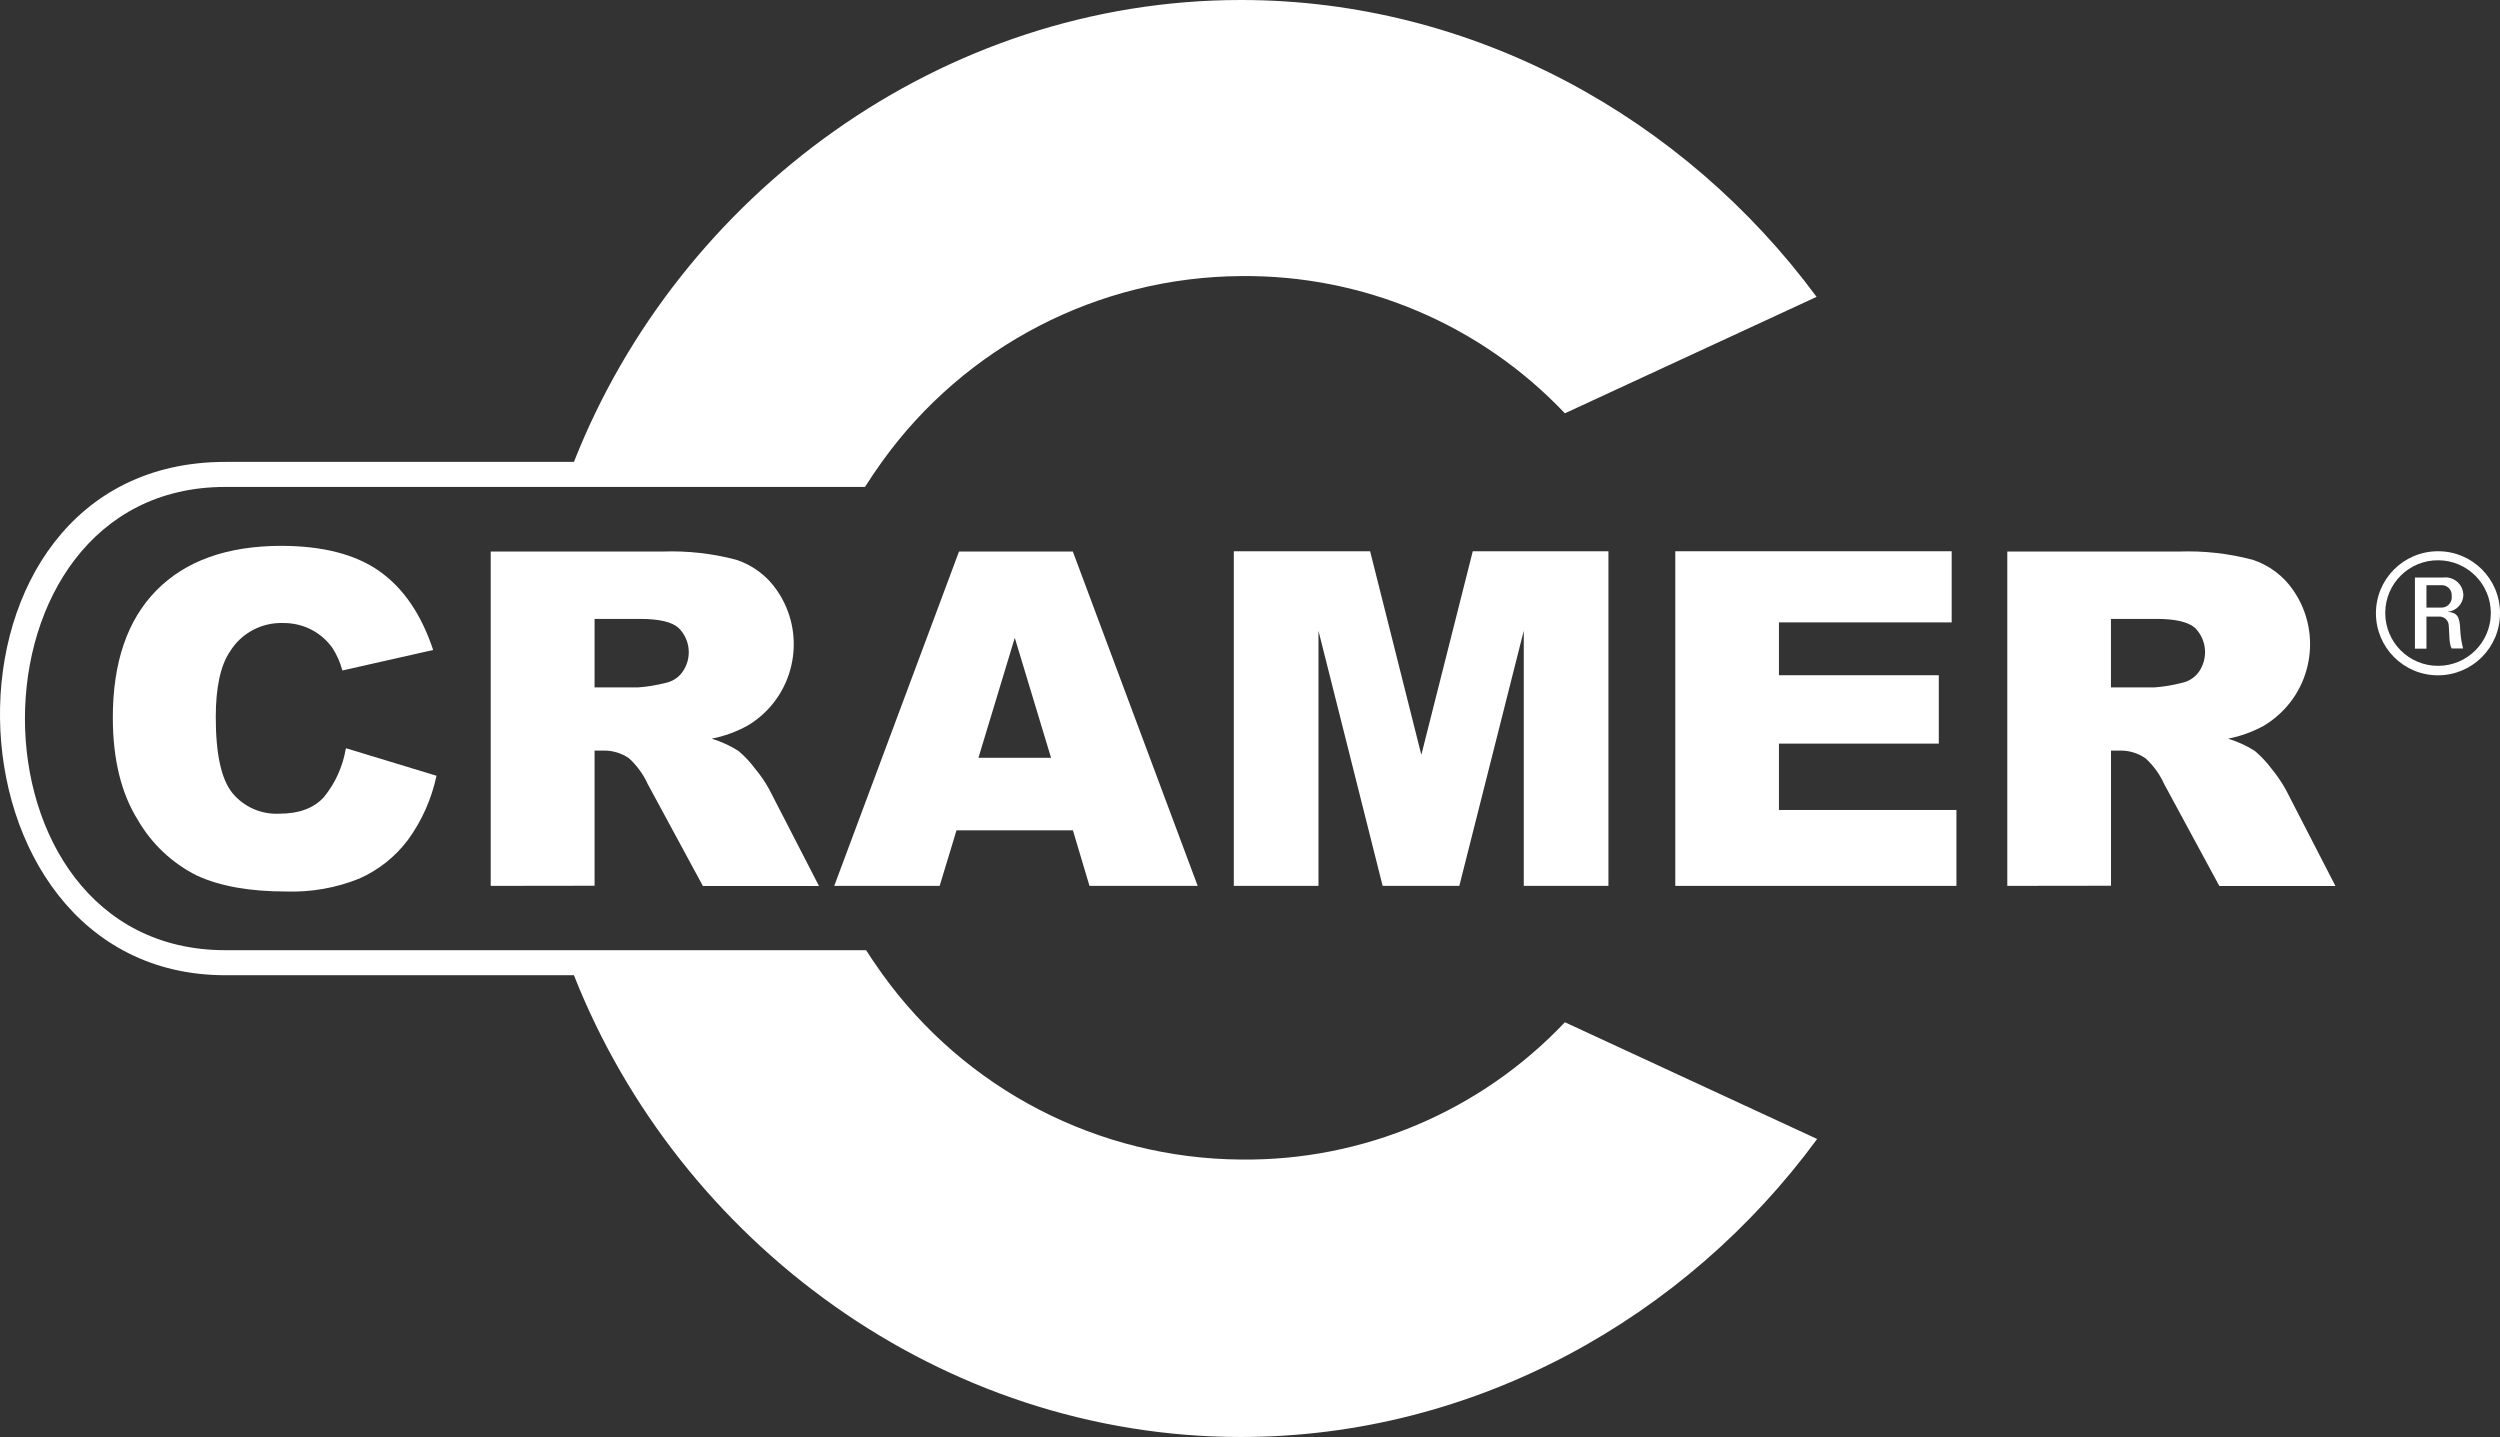
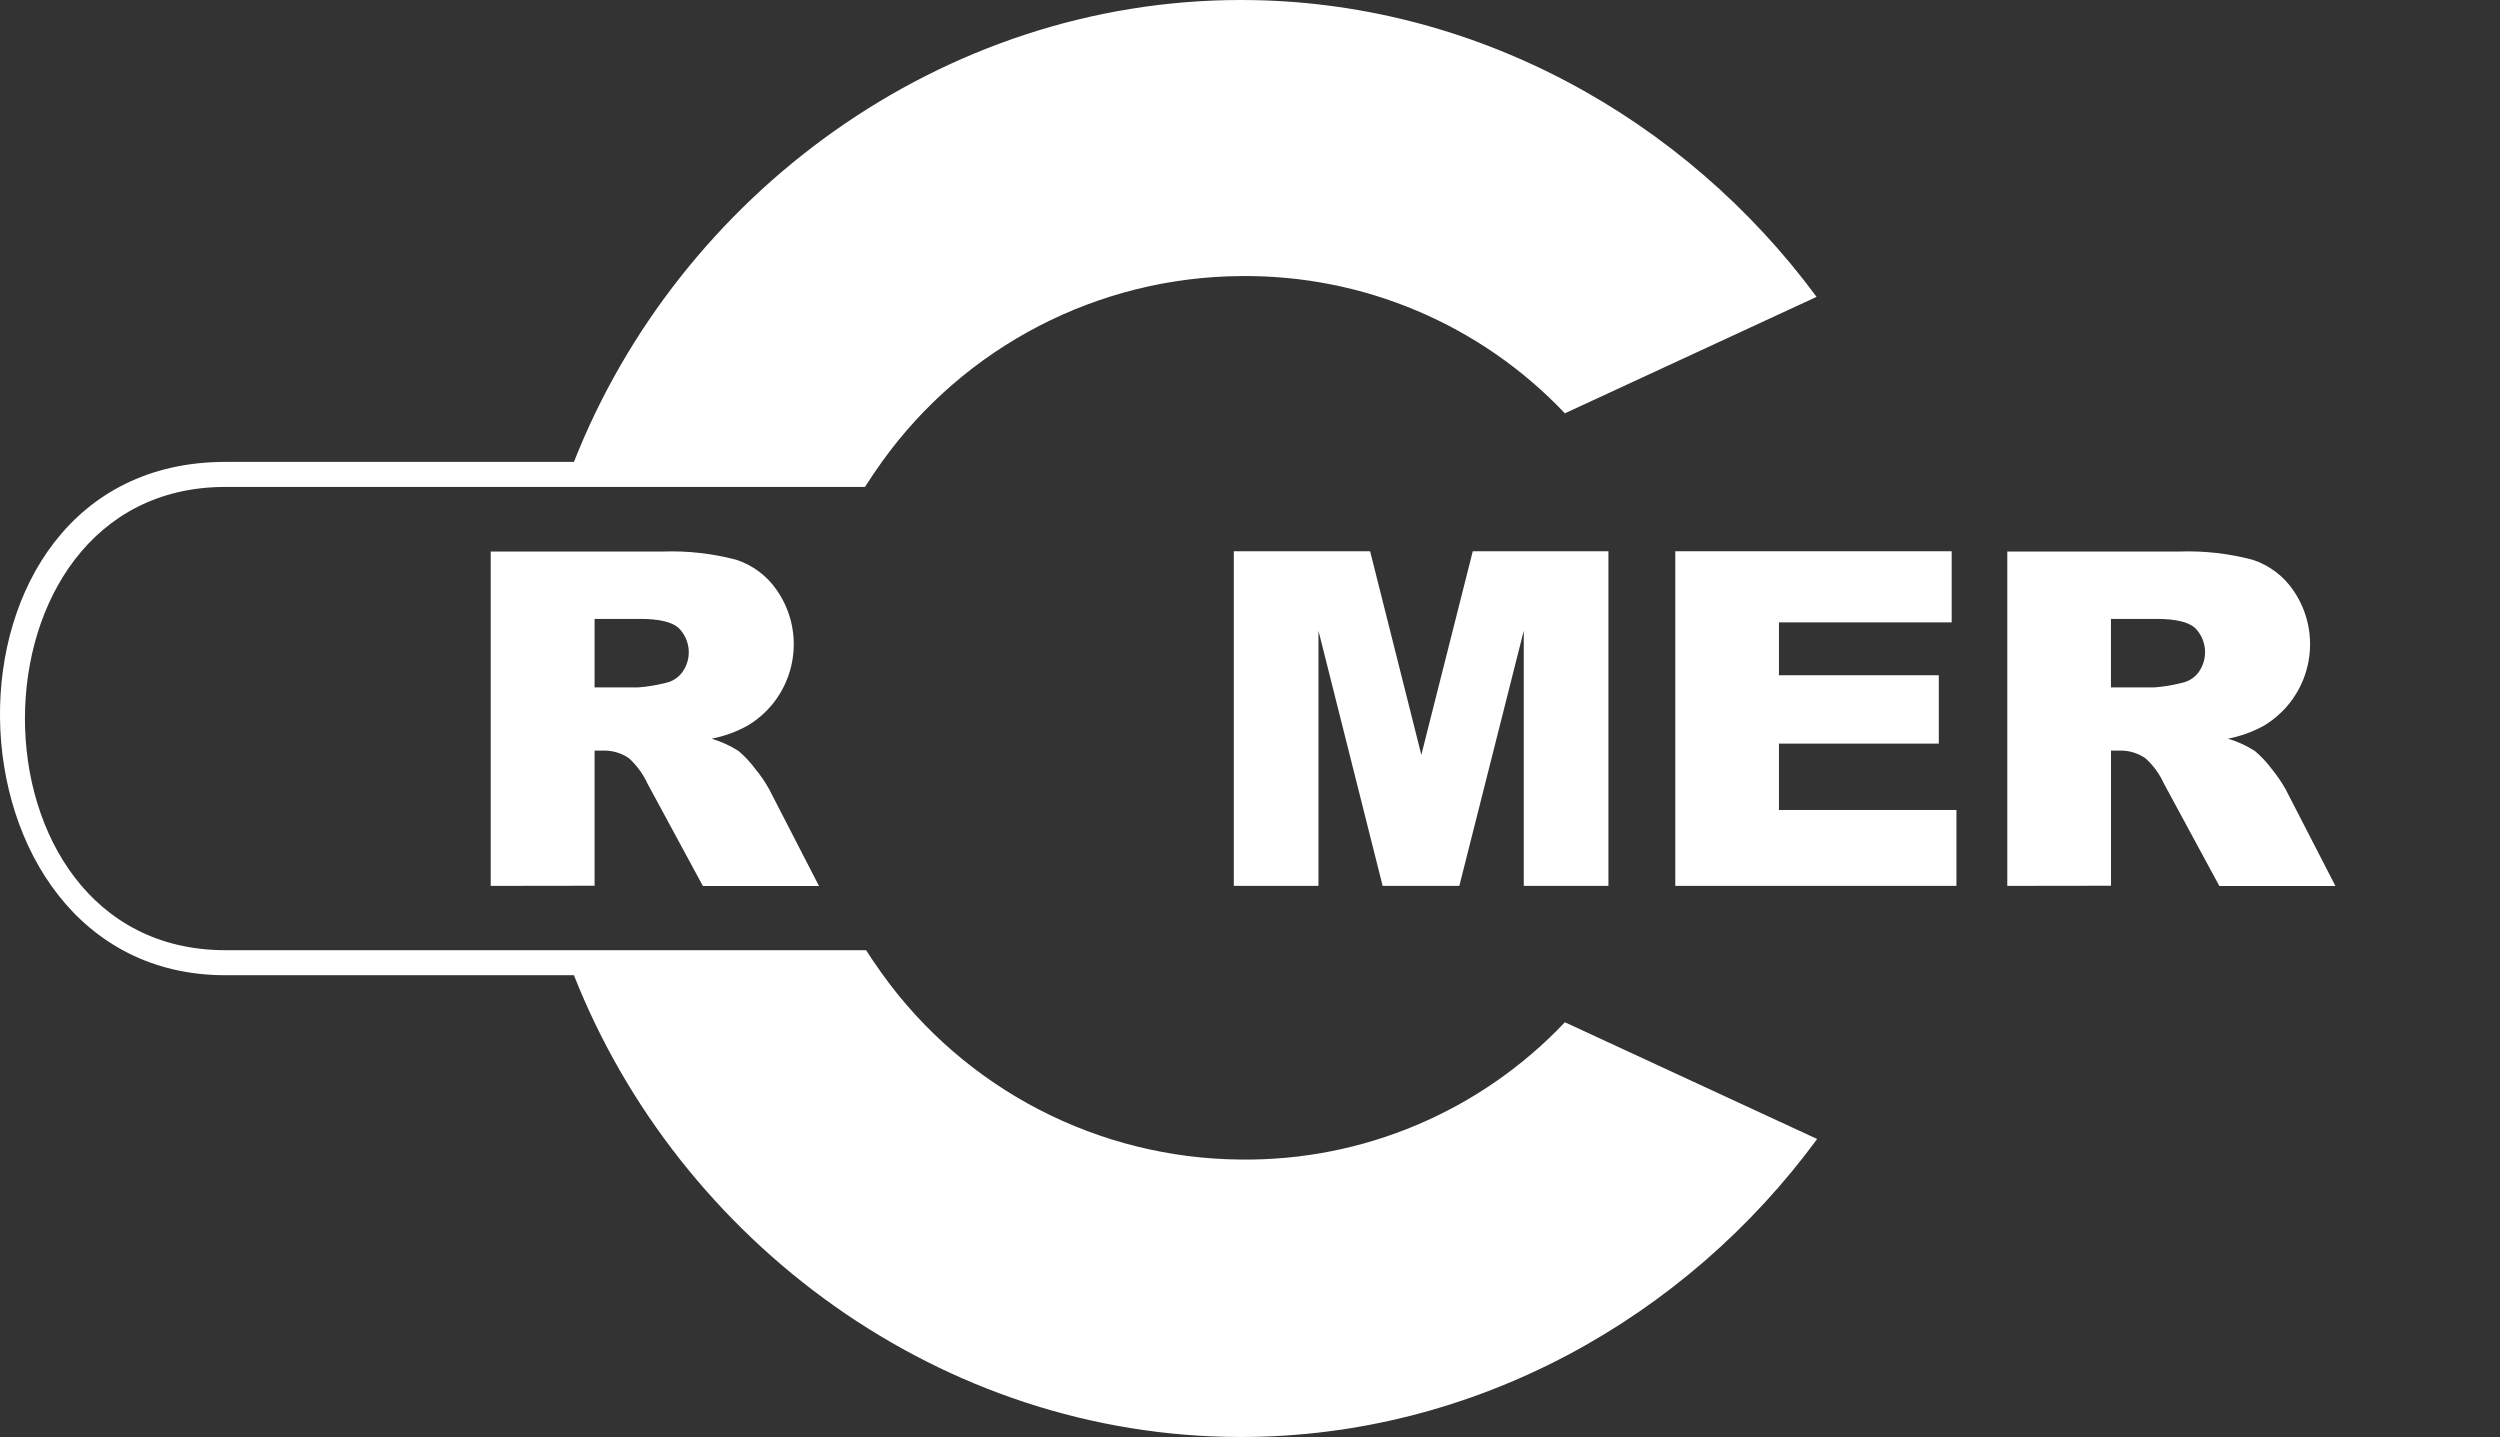
<svg xmlns="http://www.w3.org/2000/svg" viewBox="0 0 351.43 202" id="a">
  <rect x="0" y="0" width="351.43" height="202" fill="#333333" stroke="none" />
  <defs>
    <style>.d{fill:#fff;}</style>
  </defs>
  <g id="b">
    <g id="c">
-       <path d="M48.7,105.2l12.66,3.85c-.69,3.25-2.05,6.31-4,9-1.77,2.36-4.12,4.24-6.82,5.44-3.28,1.33-6.81,1.95-10.35,1.83-5.08,0-9.24-.74-12.47-2.22-3.49-1.73-6.39-4.46-8.34-7.83-2.34-3.74-3.51-8.52-3.52-14.34-.01-7.79,2.03-13.77,6.12-17.93s9.93-6.25,17.5-6.27c5.89,0,10.52,1.2,13.89,3.59,3.37,2.39,5.87,6.08,7.52,11.05l-12.76,2.88c-.3-1.12-.77-2.19-1.4-3.17-.78-1.09-1.81-1.98-3-2.59-1.21-.61-2.55-.92-3.9-.91-3.04-.11-5.9,1.41-7.5,4-1.33,1.96-2,5.04-2,9.23,0,5.2.78,8.76,2.35,10.68,1.62,1.96,4.07,3.03,6.61,2.89,2.76,0,4.84-.78,6.25-2.34,1.6-1.96,2.65-4.31,3.07-6.8l.09-.04Z" class="d" />
      <path d="M68.98,124.53v-47h24.21c3.46-.12,6.93.27,10.28,1.15,2.34.76,4.36,2.27,5.74,4.3,4.19,6.05,2.68,14.36-3.38,18.55-.23.16-.46.31-.7.45-1.59.88-3.31,1.51-5.09,1.86,1.33.4,2.61.98,3.78,1.73.86.73,1.64,1.56,2.31,2.47.76.9,1.43,1.88,2,2.92l7,13.59h-16.32l-7.76-14.34c-.62-1.37-1.52-2.6-2.63-3.62-1.05-.72-2.29-1.1-3.56-1.08h-1.28v19l-14.6.02ZM83.58,96.63h6.12c1.3-.09,2.59-.31,3.85-.63.94-.19,1.78-.72,2.35-1.49,1.41-1.93,1.18-4.6-.53-6.26-.93-.83-2.72-1.25-5.39-1.25h-6.4v9.62h0Z" class="d" />
-       <path d="M150.82,116.72h-16.36l-2.37,7.81h-14.82l17.54-47h16l17.55,47h-15.21l-2.33-7.81ZM147.75,106.53l-5.1-16.87-5.11,16.87h10.21Z" class="d" />
      <polygon points="173.44 77.49 192.6 77.49 199.8 106.11 207.03 77.49 226.1 77.49 226.1 124.53 214.2 124.53 214.2 88.66 205.14 124.53 194.36 124.53 185.34 88.66 185.34 124.53 173.44 124.53 173.44 77.49 173.44 77.49" class="d" />
      <polygon points="235.5 77.49 274.35 77.49 274.35 87.49 250.07 87.49 250.07 94.92 272.54 94.92 272.54 104.53 250.07 104.53 250.07 113.86 275.02 113.86 275.02 124.53 235.5 124.53 235.5 77.49 235.5 77.49" class="d" />
      <path d="M282.17,124.53v-47h24.18c3.46-.12,6.93.27,10.28,1.15,2.34.76,4.36,2.27,5.74,4.3,4.19,6.07,2.66,14.38-3.41,18.57-.22.15-.44.29-.66.43-1.59.88-3.31,1.51-5.1,1.86,1.34.4,2.61.98,3.78,1.73.86.74,1.64,1.56,2.32,2.47.75.91,1.42,1.89,2,2.92l7,13.59h-16.32l-7.76-14.34c-.62-1.37-1.51-2.61-2.63-3.62-1.05-.72-2.29-1.1-3.56-1.08h-1.28v19l-14.58.02ZM296.74,96.63h6.12c1.3-.1,2.59-.31,3.85-.64.94-.19,1.78-.72,2.35-1.49,1.39-1.93,1.17-4.59-.53-6.26-.96-.83-2.76-1.24-5.41-1.24h-6.38v9.62h0Z" class="d" />
      <path d="M219.98,143.7c-11.83,12.5-28.33,19.5-45.54,19.3-20.03-.14-38.79-9.85-50.46-26.14-.19-.26-.37-.52-.55-.79s-.51-.71-.75-1.08h0c-.32-.47-.63-.94-.93-1.42H31.66c-37.54,0-37.54-65.12,0-65.12h89.93c.76-1.2,1.56-2.37,2.38-3.52h0c11.67-16.28,30.44-25.99,50.47-26.12,17.2-.19,33.71,6.8,45.54,19.29l35.38-16.37C236.84,16.65,207.23,0,174.44,0c-42.11,0-79,27.42-93.76,64.93H31.68c-43.17,0-41.3,72.16,0,72.16h49c14.79,37.5,51.65,64.91,93.76,64.91,32.86,0,62.52-16.71,81-41.89l-35.46-16.41Z" class="d" />
-       <path d="M351.43,86.18c.02,4.82-3.87,8.73-8.69,8.75s-8.73-3.87-8.75-8.69,3.87-8.73,8.69-8.75c.02,0,.04,0,.06,0,4.8,0,8.69,3.89,8.69,8.69h0M335.3,86.18c0,4.1,3.32,7.42,7.42,7.42,4.1,0,7.42-3.32,7.42-7.42,0-4.09-3.31-7.41-7.4-7.42-4.08-.03-7.41,3.26-7.44,7.34,0,.03,0,.05,0,.08M341.09,91.18h-1.62v-10h4c1.38-.16,2.63.83,2.79,2.21.01.1.02.19.02.29-.05,1.21-.99,2.2-2.2,2.32h0c1.25.14,1.7.53,1.76,2.54.04.88.18,1.76.4,2.62h-1.6c-.4-.69-.3-2-.42-3.33-.08-.71-.72-1.23-1.44-1.15-.02,0-.04,0-.06,0h-1.63v4.49ZM341.09,85.41h2.09c.8.02,1.45-.61,1.47-1.41,0-.07,0-.14-.01-.21.07-.77-.49-1.45-1.26-1.53-.07,0-.13,0-.2,0h-2.09v3.15Z" class="d" />
    </g>
  </g>
</svg>